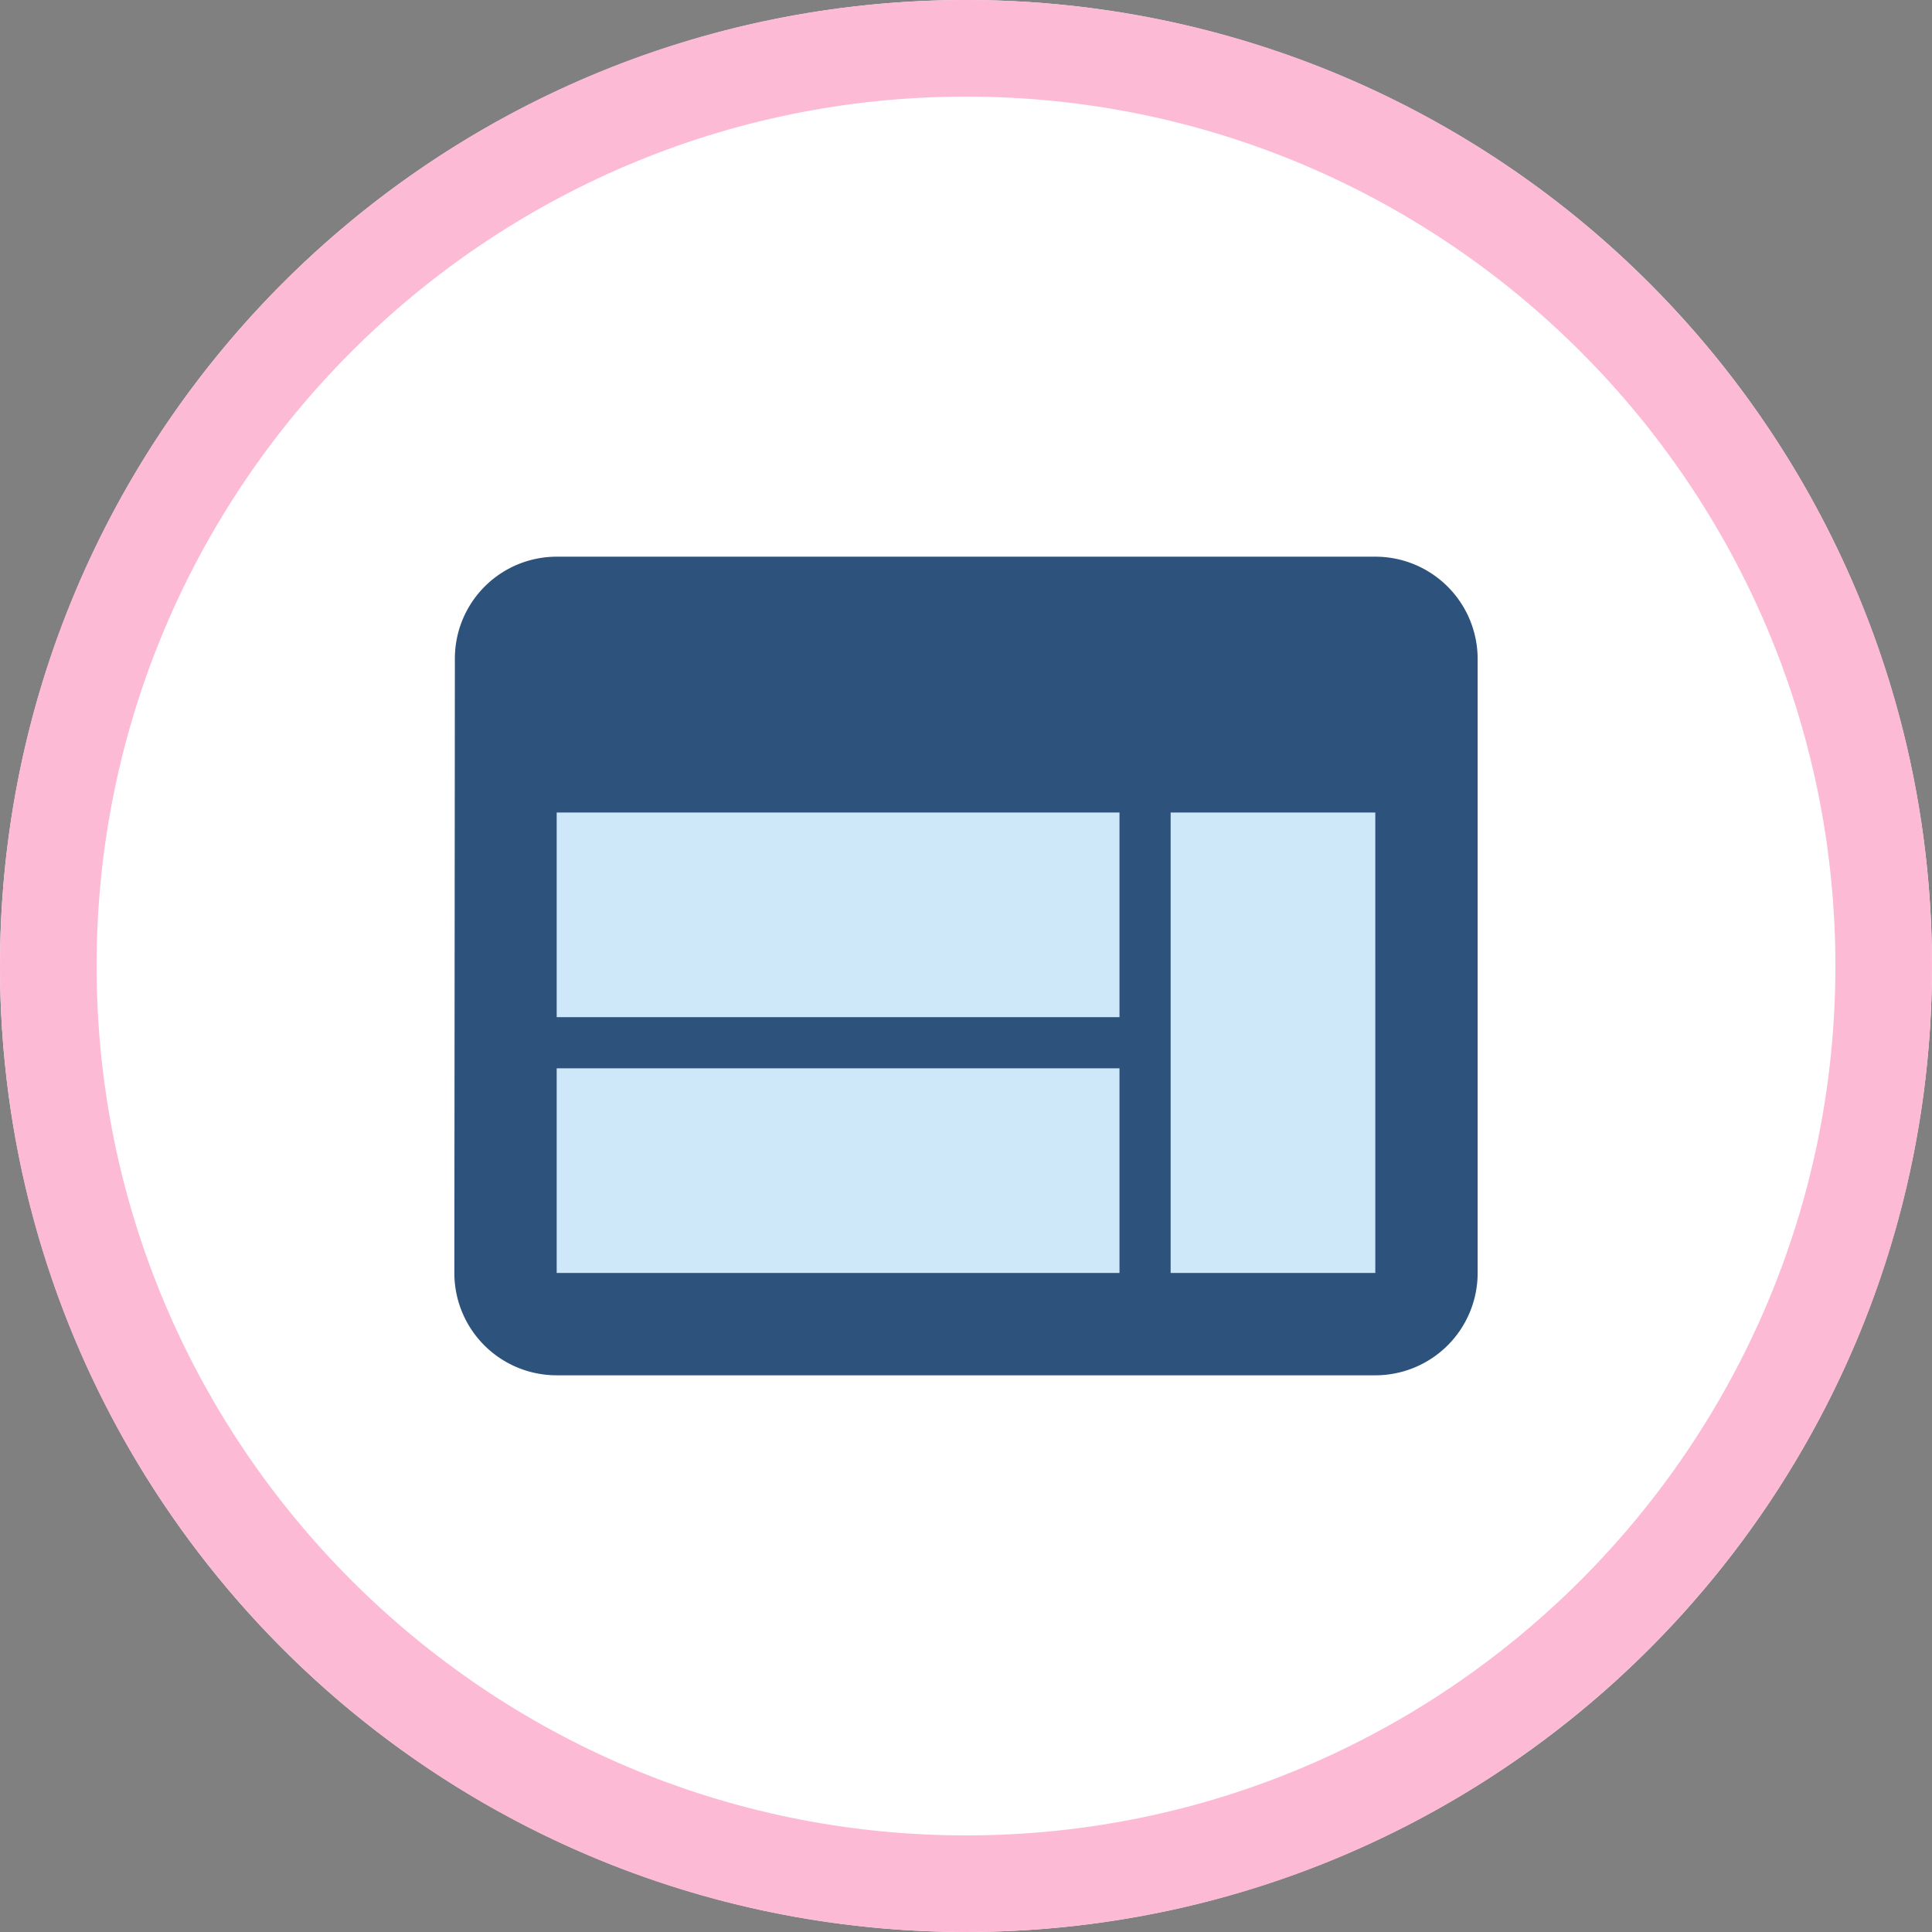
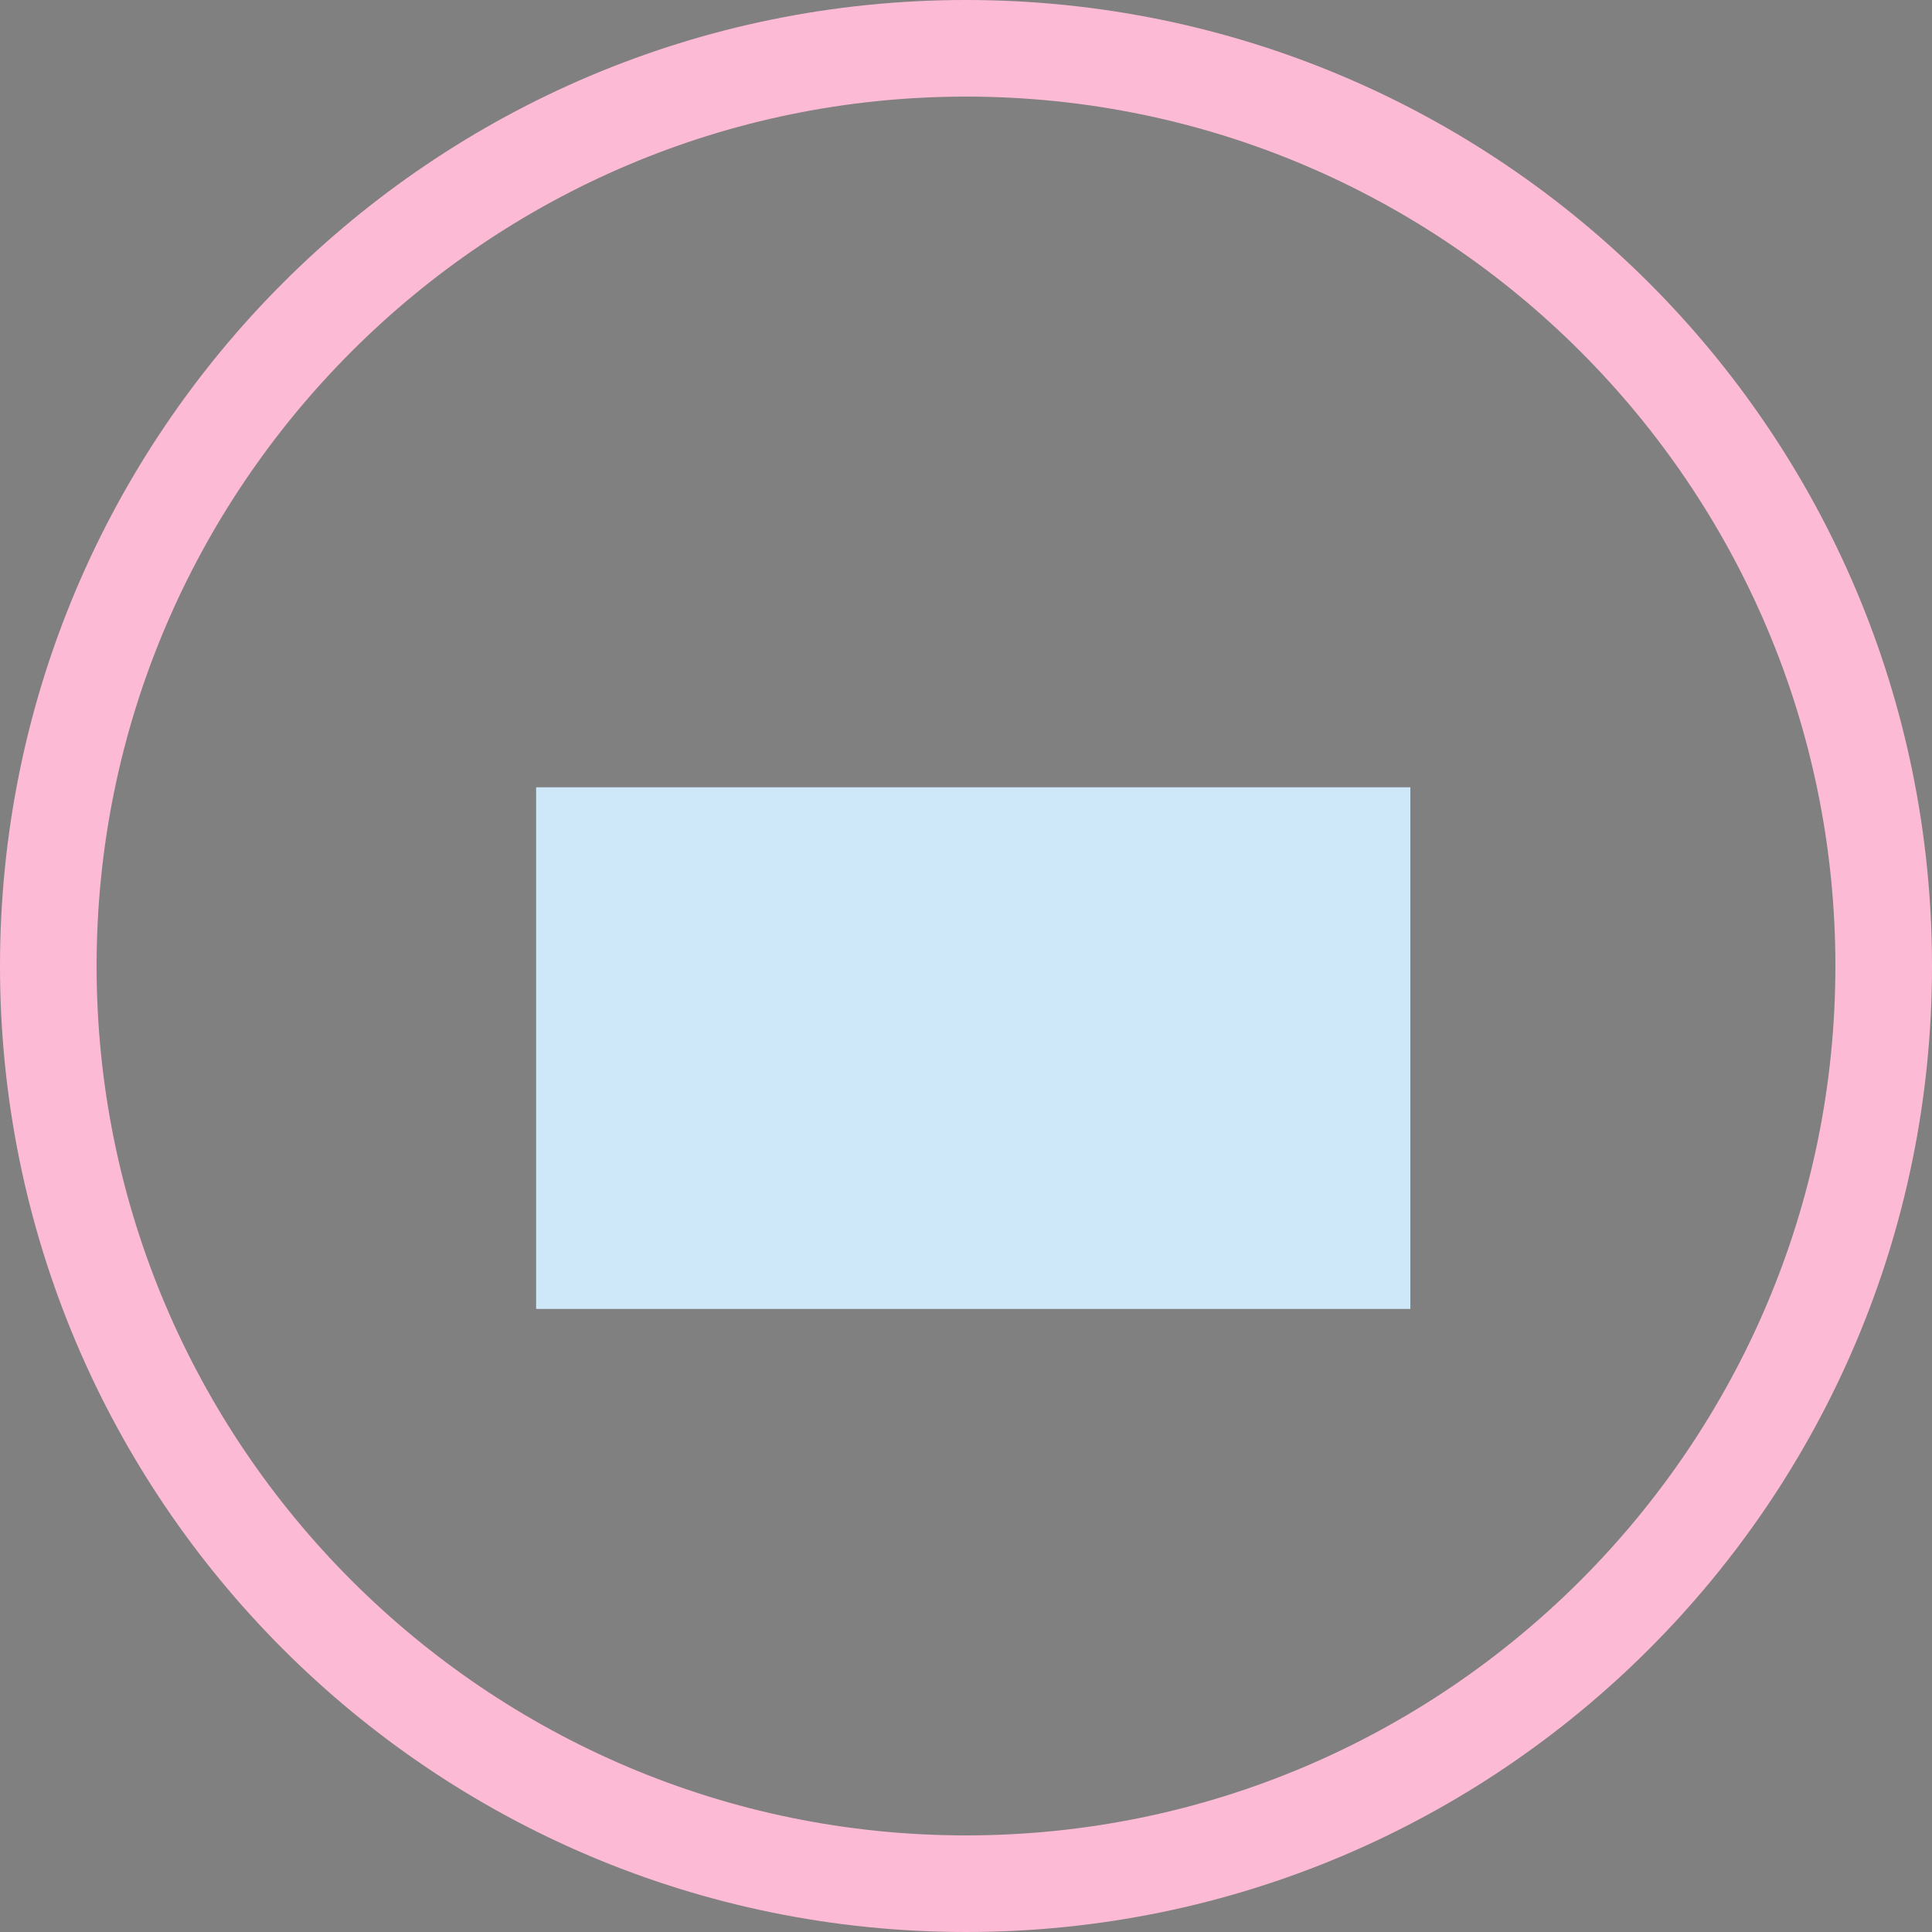
<svg xmlns="http://www.w3.org/2000/svg" width="400" height="400" viewBox="0 0 400 400">
  <rect x="0" y="0" width="400" height="400" fill="#808080" stroke="none" />
  <g id="Group_11637" data-name="Group 11637" transform="translate(-15)">
-     <circle id="Ellipse_649" data-name="Ellipse 649" cx="200" cy="200" r="200" transform="translate(15)" fill="#fff" />
    <path id="Ellipse_649_-_Outline" data-name="Ellipse 649 - Outline" d="M200,20C100.748,20,20,100.748,20,200s80.748,180,180,180,180-80.748,180-180S299.252,20,200,20m0-20C310.457,0,400,89.543,400,200S310.457,400,200,400,0,310.457,0,200,89.543,0,200,0Z" transform="translate(15)" fill="#fdbad4" />
    <rect id="Rectangle_18444" data-name="Rectangle 18444" width="181" height="108" transform="translate(126 163)" fill="#cee8fa" />
    <g id="ic_web_48px" transform="translate(109.07 115.256)">
-       <path id="Path_4394" data-name="Path 4394" d="M194.674,8H25.186A21.09,21.09,0,0,0,4.106,29.186L4,156.3a21.18,21.18,0,0,0,21.186,21.186H194.674A21.18,21.18,0,0,0,215.86,156.3V29.186A21.18,21.18,0,0,0,194.674,8ZM141.709,156.3H25.186V113.93H141.709Zm0-52.965H25.186V60.965H141.709ZM194.674,156.3H152.3V60.965h42.372Z" transform="translate(-4 -8)" fill="#2d527c" />
-     </g>
+       </g>
  </g>
</svg>